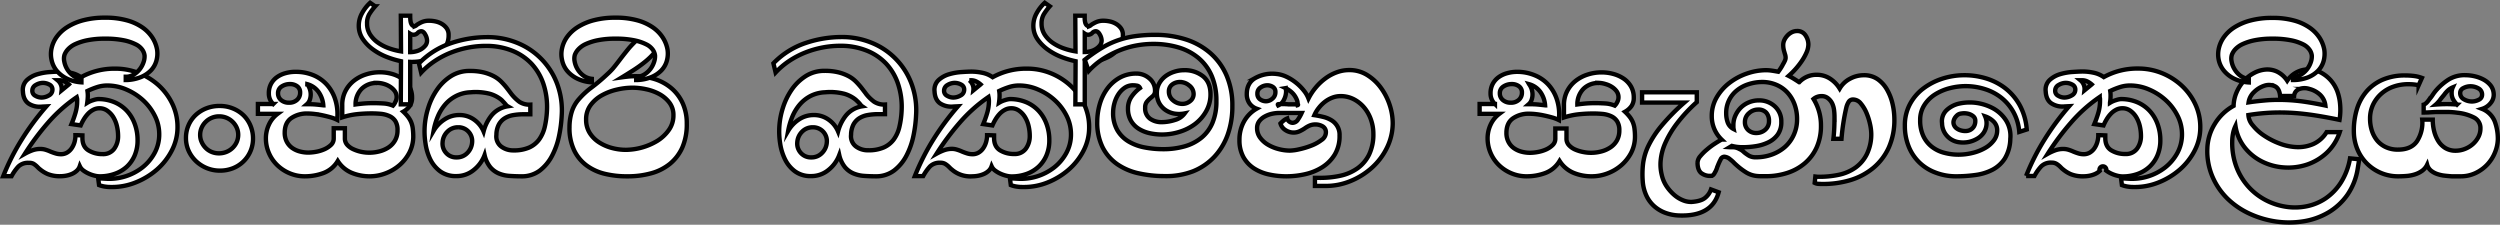
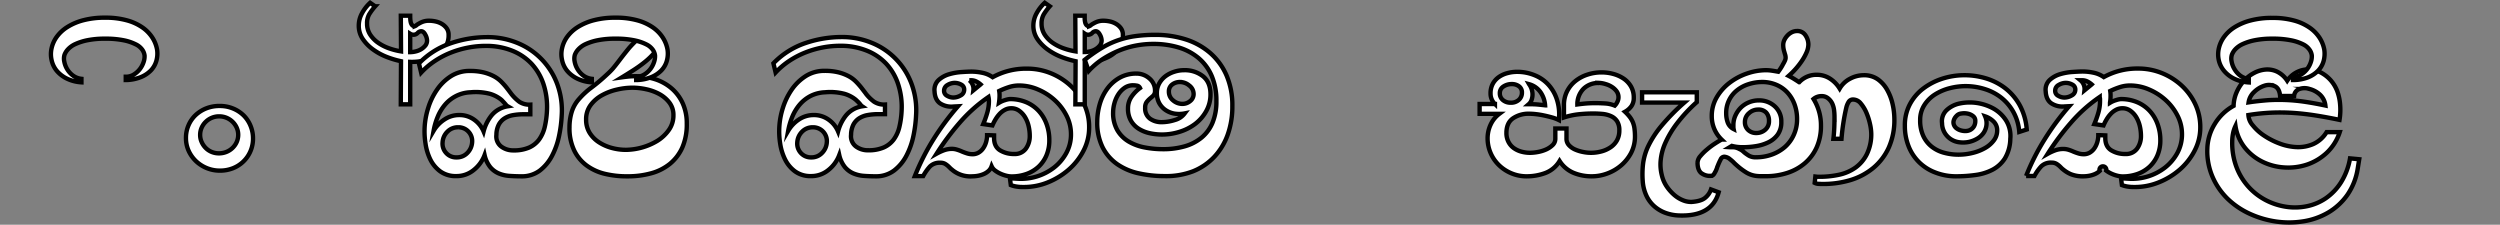
<svg xmlns="http://www.w3.org/2000/svg" id="Layer_1" data-name="Layer 1" viewBox="0 0 1142.56 102.72">
  <rect x="0" y="0" width="1142.56" height="102.72" fill="#808080" stroke="none" />
  <title>Wording-white-Black-Border</title>
-   <path d="M49.8,90.05c-.93,0-1.9,0-2.9-.15a12.36,12.36,0,0,1-3.1-.75l-.4-3.1,3.5.2a24.66,24.66,0,0,0,16.65-5.1,21.37,21.37,0,0,0,5.6-6.6,17.75,17.75,0,0,0,2.15-8.7,18.46,18.46,0,0,0-2.06-8.45,24.39,24.39,0,0,0-5.41-7.1,26.84,26.84,0,0,0-7.63-4.85,21.87,21.87,0,0,0-8.57-1.8,15.08,15.08,0,0,0-4.62.7,36.49,36.49,0,0,0-4.51,1.8,14.58,14.58,0,0,1,.15,2.65,26.25,26.25,0,0,1-.25,2.75,11.2,11.2,0,0,1,2.71-1.2,9.3,9.3,0,0,1,2.21-.5,19,19,0,0,1,7.43,1.4,16.55,16.55,0,0,1,5.68,3.9,17.73,17.73,0,0,1,3.66,6,21.19,21.19,0,0,1,1.31,7.55,17.25,17.25,0,0,1-1.3,6.85,15.13,15.13,0,0,1-3.61,5.2A15.89,15.89,0,0,1,51,84a20.09,20.09,0,0,1-7,1.15,10.09,10.09,0,0,1-2.2-.3,14.55,14.55,0,0,1-2.65-.9,13.24,13.24,0,0,1-2.51-1.45,5.2,5.2,0,0,1-1.65-2,5.05,5.05,0,0,1-1.36,2.1,7.82,7.82,0,0,1-2.22,1.45,11.85,11.85,0,0,1-2.62.8,14,14,0,0,1-2.57.25,14.71,14.71,0,0,1-5.92-1,14.46,14.46,0,0,1-3.48-2.15,6.22,6.22,0,0,1-.7-.6l-.6-.6a9.33,9.33,0,0,0-1.7-1.35A4.11,4.11,0,0,0,11.7,79a6.31,6.31,0,0,0-4.8,1.7,21.77,21.77,0,0,0-3.1,4.4H0a104.22,104.22,0,0,1,8.5-16.8,118,118,0,0,1,11.2-15.1l-2,.1A9.32,9.32,0,0,1,11.75,52C10.05,50.88,9.13,49,9,46.35a6.14,6.14,0,0,1,1.8-5.15,12.18,12.18,0,0,1,4.85-2.7,26.07,26.07,0,0,1,5.75-1c1.93-.13,3.43-.2,4.5-.2a24.25,24.25,0,0,1,5,.55,12.46,12.46,0,0,1,4.65,2,31.52,31.52,0,0,1,15.6-3.9,28.74,28.74,0,0,1,10.75,2A29.73,29.73,0,0,1,71,43.55a27.5,27.5,0,0,1,6.3,8.5,24.37,24.37,0,0,1,2.35,10.7A22.89,22.89,0,0,1,77,73.45a29.14,29.14,0,0,1-6.8,8.65,33.63,33.63,0,0,1-9.55,5.8A28.94,28.94,0,0,1,49.8,90.05Zm-5.8-36a6.07,6.07,0,0,0-2.85.7,9,9,0,0,0-2.4,1.81,15.17,15.17,0,0,0-1.9,2.51,22.19,22.19,0,0,0-1.45,2.82l-4.2-.61a47.2,47.2,0,0,0,1.85-5.22,18.81,18.81,0,0,0,.75-5.21c0-.33,0-.65,0-1A8.85,8.85,0,0,0,33.6,49,68.19,68.19,0,0,0,20.5,60.63,116.11,116.11,0,0,0,9.9,74.85a23.18,23.18,0,0,1,3.35-1.55A10.79,10.79,0,0,1,17,72.65a8.16,8.16,0,0,1,2.35.35,17.93,17.93,0,0,1,2.25.85A24.84,24.84,0,0,0,24,74.7a8.16,8.16,0,0,0,2.35.35,5.41,5.41,0,0,0,2.85-.75,6.78,6.78,0,0,0,2.1-2,9.71,9.71,0,0,0,1.3-2.8A11.21,11.21,0,0,0,33,66.35h.9l2.3.1v1.2q0,3.9,2.7,5.6A12,12,0,0,0,45.4,75a6.2,6.2,0,0,0,5.3-2.41,9.65,9.65,0,0,0,1.8-5.93,19.7,19.7,0,0,0-.5-4.32,14.06,14.06,0,0,0-1.55-4,9.87,9.87,0,0,0-2.65-3A6.1,6.1,0,0,0,44,54.05ZM18.2,42.45a6.43,6.43,0,0,0-3.3.95,2.94,2.94,0,0,0-1.6,2.65,2.52,2.52,0,0,0,1.4,2.3,5.63,5.63,0,0,0,2.8.8,6.69,6.69,0,0,0,3.35-.95,2.93,2.93,0,0,0,1.65-2.65,2.47,2.47,0,0,0-1.45-2.35A6.19,6.19,0,0,0,18.2,42.45Zm7.42-1.2h-.78a5.17,5.17,0,0,1,1.86,4.6l3.3-2.7a9.49,9.49,0,0,0-2-1.35A5.2,5.2,0,0,0,25.62,41.25Z" transform="translate(1.47 -4.57)" style="fill:#fff;stroke:#000;stroke-miterlimit:10;stroke-width:2px" />
  <path d="M56,41.15v-1.5a6.89,6.89,0,0,0,3.65-1,10.17,10.17,0,0,0,2.8-2.5,10.64,10.64,0,0,0,1.7-3.2,7.76,7.76,0,0,0,.45-3,5.82,5.82,0,0,0-1-2.6,7.73,7.73,0,0,0-3-2.5A21.68,21.68,0,0,0,55.15,23a41.09,41.09,0,0,0-8.55-.75,39.7,39.7,0,0,0-8.05.7A25.11,25.11,0,0,0,33,24.7a10.54,10.54,0,0,0-3.4,2.4A7.64,7.64,0,0,0,28,29.65a6.07,6.07,0,0,0-.1,3A10.26,10.26,0,0,0,31.75,39a8,8,0,0,0,4,1.6v1.6a17.72,17.72,0,0,1-6.75-1.75,14.14,14.14,0,0,1-4.6-3.6A11.48,11.48,0,0,1,22.1,32a12.08,12.08,0,0,1,0-5.35,14.06,14.06,0,0,1,2.4-5.3,17.45,17.45,0,0,1,4.85-4.45,26.11,26.11,0,0,1,7.35-3.1,38.35,38.35,0,0,1,9.9-1.15,36.39,36.39,0,0,1,9.85,1.2A23.17,23.17,0,0,1,63.6,17.1a16.83,16.83,0,0,1,4.55,4.65,14.82,14.82,0,0,1,2.15,5.4,12.26,12.26,0,0,1-.3,5.2,10.41,10.41,0,0,1-2.5,4.4,13.42,13.42,0,0,1-4.7,3.1A19.05,19.05,0,0,1,56,41.15Z" transform="translate(1.47 -4.57)" style="fill:#fff;stroke:#000;stroke-miterlimit:10;stroke-width:2px" />
  <path d="M99.05,82.55a15.66,15.66,0,0,1-6-1.15,15.94,15.94,0,0,1-4.92-3.15,15.4,15.4,0,0,1-3.36-4.7,13.93,13.93,0,0,1-1.25-5.9,14.37,14.37,0,0,1,1.2-5.9A14.09,14.09,0,0,1,88,57.1a15.5,15.5,0,0,1,4.92-3.05A16.42,16.42,0,0,1,99,53a15.66,15.66,0,0,1,6,1.15,15.21,15.21,0,0,1,4.86,3.15A14.24,14.24,0,0,1,113,62a14.93,14.93,0,0,1,1.16,5.85A14.45,14.45,0,0,1,105,81.45,16,16,0,0,1,99.05,82.55Zm-.35-24.8a8.62,8.62,0,0,0-3.35.65,8.74,8.74,0,0,0-2.75,1.8,8.58,8.58,0,0,0-1.9,2.7,8,8,0,0,0-.7,3.35,7.76,7.76,0,0,0,.7,3.25,8.94,8.94,0,0,0,1.85,2.7,8.09,8.09,0,0,0,2.7,1.8,8.62,8.62,0,0,0,3.35.65A9,9,0,0,0,102,74a8.64,8.64,0,0,0,4.7-4.5,8.14,8.14,0,0,0,.7-3.35,7.91,7.91,0,0,0-.7-3.25,8.74,8.74,0,0,0-1.9-2.7,8.85,8.85,0,0,0-2.75-1.8A8.66,8.66,0,0,0,98.7,57.75Z" transform="translate(1.47 -4.57)" style="fill:#fff;stroke:#000;stroke-miterlimit:10;stroke-width:2px" />
-   <path d="M167.6,85.15a21.46,21.46,0,0,1-8.35-1.6,13.92,13.92,0,0,1-6.35-5.4,12.92,12.92,0,0,1-6.55,5.5,24.42,24.42,0,0,1-8.55,1.5A17.66,17.66,0,0,1,131,83.8a18.14,18.14,0,0,1-5.7-3.7,17,17,0,0,1-3.85-5.55,16.66,16.66,0,0,1-1.4-6.8,14.64,14.64,0,0,1,1.35-6.15,12.86,12.86,0,0,1,4-5h-9v-4.5h7a6.51,6.51,0,0,1-2-4.8,9,9,0,0,1,1-4.4,9,9,0,0,1,2.75-3.1,12.25,12.25,0,0,1,3.9-1.8,17,17,0,0,1,4.5-.6,20.88,20.88,0,0,1,8.1,1.5,17.24,17.24,0,0,1,6.1,4.2,18.41,18.41,0,0,1,3.8,6.35,22.26,22.26,0,0,1,1.2,8l-.1,1.9a18.13,18.13,0,0,0-3.15-1.2c-1.17-.33-2.39-.63-3.65-.9s-2.49-.47-3.65-.6a28.92,28.92,0,0,0-3.15-.2,12.57,12.57,0,0,0-7.4,2.1q-3,2.1-3,6.7a8.75,8.75,0,0,0,.9,4,8,8,0,0,0,2.4,2.85,10.81,10.81,0,0,0,3.45,1.65,15.08,15.08,0,0,0,4.15.55,20.69,20.69,0,0,0,3.4-.35,16.24,16.24,0,0,0,3.8-1.15,10.55,10.55,0,0,0,3.05-2,4,4,0,0,0,1.25-3v-4.6h5.1v4.6a4.32,4.32,0,0,0,1.15,3.05,8.29,8.29,0,0,0,2.9,2A16.74,16.74,0,0,0,163.8,74a18,18,0,0,0,8.15-.25,13.53,13.53,0,0,0,4.2-1.85,9.43,9.43,0,0,0,2.95-3.2,9.15,9.15,0,0,0,1.1-4.55,7.48,7.48,0,0,0-1-4.25,6.41,6.41,0,0,0-2.75-2.3,12.19,12.19,0,0,0-3.8-1c-1.4-.13-2.84-.2-4.3-.2a64.84,64.84,0,0,0-6.65.35,32.87,32.87,0,0,0-6.75,1.45v-5.6a13.69,13.69,0,0,1,1.45-6.4,14.22,14.22,0,0,1,3.85-4.7,17.32,17.32,0,0,1,5.5-2.9,20.59,20.59,0,0,1,6.4-1,20.2,20.2,0,0,1,5.3.7,16,16,0,0,1,4.7,2.1,11,11,0,0,1,3.4,3.6,10.11,10.11,0,0,1,1.3,5.2,6.48,6.48,0,0,1-1.05,3.8,9.09,9.09,0,0,1-2.95,2.6,20.17,20.17,0,0,1,2,2.15,11.31,11.31,0,0,1,1.45,2.35,11.12,11.12,0,0,1,.85,3,29.69,29.69,0,0,1,.25,4.1,16.2,16.2,0,0,1-1.8,7.15,19.44,19.44,0,0,1-4.45,5.65,20.82,20.82,0,0,1-6.3,3.75A20.28,20.28,0,0,1,167.6,85.15ZM131,43a6.63,6.63,0,0,0-3.75,1.1,3.52,3.52,0,0,0-1.65,3.1,3.87,3.87,0,0,0,1.4,3.1,5.32,5.32,0,0,0,3.6,1.2,5.22,5.22,0,0,0,3.7-1.3,4.33,4.33,0,0,0,1.4-3.3A3.42,3.42,0,0,0,134.35,44,5.3,5.3,0,0,0,131,43Zm8,.1a7.8,7.8,0,0,1,1.53,4.7,7.47,7.47,0,0,1-.41,2.4,4.53,4.53,0,0,1-1.33,2h1q1.69,0,3.3.15c1.06.1,2.13.22,3.2.35a12.08,12.08,0,0,0-2.1-6A9.38,9.38,0,0,0,139,43.05Zm31.93-.6a9.55,9.55,0,0,0-7.15,2.7,10,10,0,0,0-2.75,7.1c1.46-.2,2.83-.35,4.1-.45s2.66-.15,4.2-.15c1.26,0,2.73.05,4.4.15a13.5,13.5,0,0,1,4.4,1A6.58,6.58,0,0,0,179.3,51a4.62,4.62,0,0,0,.5-2,4.76,4.76,0,0,0-.85-2.8,8.09,8.09,0,0,0-2.15-2,10.45,10.45,0,0,0-2.9-1.3A11.15,11.15,0,0,0,170.9,42.45Z" transform="translate(1.47 -4.57)" style="fill:#fff;stroke:#000;stroke-miterlimit:10;stroke-width:2px" />
  <path d="M186,32.85v19.4h-4.3l.1-19.7a41.09,41.09,0,0,1-6.35-1.89,27.43,27.43,0,0,1-6.25-3.35,19.24,19.24,0,0,1-4.8-4.81,10.71,10.71,0,0,1-1.9-6.25A11.57,11.57,0,0,1,164,10.6a18.12,18.12,0,0,1,3.69-4.75l2.3,1.6a27,27,0,0,0-2.75,3.7,8.11,8.11,0,0,0-.95,4.2,9,9,0,0,0,1.46,5.1,13.54,13.54,0,0,0,3.72,3.75,21.12,21.12,0,0,0,5,2.5,30.3,30.3,0,0,0,5.34,1.35l-.1-16.3H186c0,.53,0,1.07.05,1.6a8.06,8.06,0,0,0,.25,1.6c.33,1.07.93,1.6,1.8,1.6a2.79,2.79,0,0,0,.7-.4,3.12,3.12,0,0,1,.5-.4,6.23,6.23,0,0,1,.7-.4,10.21,10.21,0,0,1,1.9-.9,8.18,8.18,0,0,1,2.8-.4,13.68,13.68,0,0,1,3,.35,9.38,9.38,0,0,1,2.85,1.15,7.35,7.35,0,0,1,2.15,2,5.11,5.11,0,0,1,.85,3,9.79,9.79,0,0,1-1.7,5.86,13.57,13.57,0,0,1-4.3,3.84,19.16,19.16,0,0,1-5.65,2.09A24.92,24.92,0,0,1,186,32.85Zm5-14a2.3,2.3,0,0,0-1.6.8,2.62,2.62,0,0,1-1.9.8A2.87,2.87,0,0,1,186,20v8.4a11,11,0,0,0,2.6-.35A8.36,8.36,0,0,0,191.1,27,7.57,7.57,0,0,0,193,25.3,3.67,3.67,0,0,0,193.7,23a5.78,5.78,0,0,0-.8-2.6C192.36,19.35,191.73,18.85,191,18.85Z" transform="translate(1.47 -4.57)" style="fill:#fff;stroke:#000;stroke-miterlimit:10;stroke-width:2px" />
  <path d="M236.7,85.15c-1.87,0-3.69-.07-5.45-.2a14.93,14.93,0,0,1-4.85-1.15,10.36,10.36,0,0,1-3.85-2.9A13.63,13.63,0,0,1,220,75.45a15.78,15.78,0,0,1-4.95,6.8,12.24,12.24,0,0,1-8,2.8,11.93,11.93,0,0,1-7.3-2.15,15,15,0,0,1-4.55-5.45A24.27,24.27,0,0,1,193,70.2a35.53,35.53,0,0,1-.4-7.45A35,35,0,0,1,194.2,54a30.36,30.36,0,0,1,4-8.35,22.27,22.27,0,0,1,6.4-6.25A15.71,15.71,0,0,1,213.3,37a26,26,0,0,1,6.2.65,20.67,20.67,0,0,1,4.6,1.7,14.18,14.18,0,0,1,3.4,2.45,35.26,35.26,0,0,1,2.6,2.9c.4.53.78,1,1.15,1.5s.71.93,1.05,1.4a19.54,19.54,0,0,0,3.6,3.5,8.37,8.37,0,0,0,5,1.3v4.4h-3.1a26.47,26.47,0,0,0-4.8.4,10.68,10.68,0,0,0-3.85,1.45,7.74,7.74,0,0,0-2.65,2.85,10.28,10.28,0,0,0-1.1,4.7,5.79,5.79,0,0,0,2.15,5.3,9,9,0,0,0,5.65,1.8,17.21,17.21,0,0,0,7.15-1.3,11.51,11.51,0,0,0,4.6-3.7,16.17,16.17,0,0,0,2.55-5.75,41.17,41.17,0,0,0,1-7.35,33.28,33.28,0,0,0-1.56-12.1,25.35,25.35,0,0,0-5.49-9.4,24.91,24.91,0,0,0-8.95-6,31.8,31.8,0,0,0-12-2.15,42.74,42.74,0,0,0-7.9.75,43.6,43.6,0,0,0-7.85,2.25,39.39,39.39,0,0,0-7.35,3.8,34.65,34.65,0,0,0-6.4,5.4l-1-4.2a36.82,36.82,0,0,1,14.5-9.2,51.22,51.22,0,0,1,16.7-2.8,35.53,35.53,0,0,1,14.05,2.75,32.28,32.28,0,0,1,18,18.85,34.92,34.92,0,0,1,2,14.1,58.87,58.87,0,0,1-1.24,9.55,34,34,0,0,1-3.2,9,20.49,20.49,0,0,1-5.61,6.75A13.62,13.62,0,0,1,236.7,85.15Zm-7.1-32.9a4.7,4.7,0,0,1-.45-.5c-.17-.2-.35-.4-.55-.6L228,50.5a9.19,9.19,0,0,0-.75-.65,14.88,14.88,0,0,0-4.8-2.4,26,26,0,0,0-8.9-.7,15.76,15.76,0,0,0-6.7,1.75,16.4,16.4,0,0,0-5,4,20.63,20.63,0,0,0-3.3,5.5,31.11,31.11,0,0,0-1.85,6.35,15.6,15.6,0,0,1,5-5.2,12.06,12.06,0,0,1,6.75-2,11.36,11.36,0,0,1,6.75,2.1,12.61,12.61,0,0,1,4.35,5.4,19.48,19.48,0,0,1,3.45-7.1,11.91,11.91,0,0,1,7.55-4.4A2.76,2.76,0,0,1,229.6,52.25Zm-21.7,10.5a6.66,6.66,0,0,0-4.9,2,7.38,7.38,0,0,0-2.2,4.9,6.24,6.24,0,0,0,1.65,4.85,6.08,6.08,0,0,0,4.75,2,6.58,6.58,0,0,0,4.9-2,7.57,7.57,0,0,0,2.2-4.85,6.29,6.29,0,0,0-1.65-4.9A6.21,6.21,0,0,0,207.9,62.75Z" transform="translate(1.47 -4.57)" style="fill:#fff;stroke:#000;stroke-miterlimit:10;stroke-width:2px" />
  <path d="M285.3,85.15A42.77,42.77,0,0,1,274.9,84a23.2,23.2,0,0,1-8.4-3.9,18.63,18.63,0,0,1-5.65-7,23.61,23.61,0,0,1-2.05-10.35,24.23,24.23,0,0,1,.95-6.8A15.85,15.85,0,0,1,263,50a36.38,36.38,0,0,1,5.75-5.35c2.1-1.57,4.11-3.22,6.05-5l1.95-1.8c.63-.6,1.21-1.2,1.75-1.8q1.2-1.39,3.25-4.1t4.35-5.5a54.31,54.31,0,0,1,4.8-4.8,7,7,0,0,1,4.4-2.1q4.5,0,4.5,4.5a7,7,0,0,1-1.9,4.3,33.41,33.41,0,0,1-4.6,4.5,58.87,58.87,0,0,1-5.6,4q-2.91,1.85-4.9,3.05c.93-.13,1.9-.25,2.9-.35s2-.15,3-.15a30,30,0,0,1,9.3,1.4A21.76,21.76,0,0,1,305.5,45a19.62,19.62,0,0,1,5.05,6.8,22.08,22.08,0,0,1,1.85,9.25,26.36,26.36,0,0,1-2,10.85,20.39,20.39,0,0,1-5.65,7.5,23.21,23.21,0,0,1-8.55,4.35A39.92,39.92,0,0,1,285.3,85.15Zm2.3-40.5a31.77,31.77,0,0,0-7.05.85,25.92,25.92,0,0,0-6.9,2.6,16.21,16.21,0,0,0-5.2,4.5,10.78,10.78,0,0,0-2.05,6.65,11.14,11.14,0,0,0,1.65,6.1,13.89,13.89,0,0,0,4.3,4.3,20.53,20.53,0,0,0,5.85,2.55,24.64,24.64,0,0,0,6.4.85A28.47,28.47,0,0,0,298.85,69a18.14,18.14,0,0,0,5.35-5,11.36,11.36,0,0,0,2.1-6.75,9.23,9.23,0,0,0-1.85-5.8,14.6,14.6,0,0,0-4.6-3.9,22.35,22.35,0,0,0-6.05-2.2A29.75,29.75,0,0,0,287.6,44.65Z" transform="translate(1.47 -4.57)" style="fill:#fff;stroke:#000;stroke-miterlimit:10;stroke-width:2px" />
  <path d="M289.29,41.15v-1.5a6.86,6.86,0,0,0,3.65-1,10.21,10.21,0,0,0,2.81-2.5,10.61,10.61,0,0,0,1.69-3.2,8,8,0,0,0,.46-3,5.82,5.82,0,0,0-1-2.6,7.84,7.84,0,0,0-3-2.5,21.4,21.4,0,0,0-5.5-1.85,41,41,0,0,0-8.54-.75,39.8,39.8,0,0,0-8.06.7,25.11,25.11,0,0,0-5.55,1.75,10.49,10.49,0,0,0-3.39,2.4,7.53,7.53,0,0,0-1.61,2.55,6.32,6.32,0,0,0-.1,3A10.26,10.26,0,0,0,265,39a8,8,0,0,0,4,1.6v1.6a17.82,17.82,0,0,1-6.75-1.75,14,14,0,0,1-4.59-3.6A11.36,11.36,0,0,1,255.4,32a12.08,12.08,0,0,1,0-5.35,13.88,13.88,0,0,1,2.39-5.3,17.49,17.49,0,0,1,4.86-4.45A26.11,26.11,0,0,1,270,13.8a38.25,38.25,0,0,1,9.9-1.15,36.44,36.44,0,0,1,9.85,1.2,23.27,23.27,0,0,1,7.15,3.25,16.79,16.79,0,0,1,4.54,4.65,14.82,14.82,0,0,1,2.15,5.4,12.26,12.26,0,0,1-.3,5.2,10.21,10.21,0,0,1-2.5,4.4,13.33,13.33,0,0,1-4.7,3.1A19,19,0,0,1,289.29,41.15Z" transform="translate(1.47 -4.57)" style="fill:#fff;stroke:#000;stroke-miterlimit:10;stroke-width:2px" />
  <path d="M398.79,85.15c-1.86,0-3.68-.07-5.45-.2a15.06,15.06,0,0,1-4.85-1.15,10.44,10.44,0,0,1-3.85-2.9,13.63,13.63,0,0,1-2.55-5.45,15.78,15.78,0,0,1-4.95,6.8,12.24,12.24,0,0,1-7.95,2.8,12,12,0,0,1-7.3-2.15,15.07,15.07,0,0,1-4.55-5.45,24.27,24.27,0,0,1-2.25-7.25,35,35,0,0,1,1.2-16.2,31,31,0,0,1,4-8.35,22.53,22.53,0,0,1,6.4-6.25,15.76,15.76,0,0,1,8.7-2.45,26,26,0,0,1,6.2.65,20.31,20.31,0,0,1,4.6,1.7,13.8,13.8,0,0,1,3.4,2.45,33.52,33.52,0,0,1,2.6,2.9l1.15,1.5c.37.47.72.93,1.05,1.4a19.54,19.54,0,0,0,3.6,3.5,8.39,8.39,0,0,0,5,1.3v4.4h-3.1a26.62,26.62,0,0,0-4.8.4,10.75,10.75,0,0,0-3.85,1.45,7.82,7.82,0,0,0-2.65,2.85,10.54,10.54,0,0,0-1.1,4.7,5.84,5.84,0,0,0,2.15,5.3,9,9,0,0,0,5.65,1.8,17.18,17.18,0,0,0,7.15-1.3,11.44,11.44,0,0,0,4.6-3.7,15.83,15.83,0,0,0,2.55-5.75,39.42,39.42,0,0,0,1-7.35A33.07,33.07,0,0,0,409,43.05a25.23,25.23,0,0,0-5.5-9.4,24.74,24.74,0,0,0-9-6,31.73,31.73,0,0,0-12-2.15,42.83,42.83,0,0,0-7.9.75,44.07,44.07,0,0,0-7.85,2.25,40,40,0,0,0-7.35,3.8,35.31,35.31,0,0,0-6.4,5.4l-1-4.2a36.89,36.89,0,0,1,14.5-9.2,51.31,51.31,0,0,1,16.7-2.8,35.5,35.5,0,0,1,14,2.75,32.26,32.26,0,0,1,18,18.85,34.75,34.75,0,0,1,2,14.1,58.82,58.82,0,0,1-1.23,9.55,34.39,34.39,0,0,1-3.2,9,20.52,20.52,0,0,1-5.62,6.75A13.6,13.6,0,0,1,398.79,85.15Zm-7.1-32.9c-.13-.13-.28-.3-.45-.5a7.49,7.49,0,0,0-.55-.6L390,50.5a6.73,6.73,0,0,0-.75-.65,14.68,14.68,0,0,0-4.8-2.4,26,26,0,0,0-8.9-.7,15.84,15.84,0,0,0-6.7,1.75,16.64,16.64,0,0,0-4.95,4,21.16,21.16,0,0,0-3.3,5.5,31.76,31.76,0,0,0-1.85,6.35,15.8,15.8,0,0,1,4.95-5.2,12.11,12.11,0,0,1,6.75-2,11.32,11.32,0,0,1,6.75,2.1,12.46,12.46,0,0,1,4.35,5.4,19.48,19.48,0,0,1,3.45-7.1,11.94,11.94,0,0,1,7.55-4.4A3,3,0,0,1,391.69,52.25ZM370,62.75a6.69,6.69,0,0,0-4.9,2,7.47,7.47,0,0,0-2.2,4.9,6.31,6.31,0,0,0,1.65,4.85,6.11,6.11,0,0,0,4.75,2,6.55,6.55,0,0,0,4.9-2,7.47,7.47,0,0,0,2.2-4.85,6.28,6.28,0,0,0-6.4-6.9Z" transform="translate(1.47 -4.57)" style="fill:#fff;stroke:#000;stroke-miterlimit:10;stroke-width:2px" />
  <path d="M466.49,90.05c-.93,0-1.9,0-2.9-.15a12.36,12.36,0,0,1-3.1-.75l-.4-3.1,3.5.2a24.66,24.66,0,0,0,16.65-5.1,21.37,21.37,0,0,0,5.6-6.6,17.64,17.64,0,0,0,2.15-8.7,18.45,18.45,0,0,0-2.05-8.45,24.6,24.6,0,0,0-5.42-7.1,26.79,26.79,0,0,0-7.62-4.85,21.91,21.91,0,0,0-8.58-1.8,15,15,0,0,0-4.61.7,36,36,0,0,0-4.52,1.8,13,13,0,0,1,.15,2.65,23.81,23.81,0,0,1-.25,2.75,11.2,11.2,0,0,1,2.71-1.2,9.41,9.41,0,0,1,2.21-.5,19,19,0,0,1,7.44,1.4,16.41,16.41,0,0,1,5.67,3.9,17.75,17.75,0,0,1,3.67,6,21.19,21.19,0,0,1,1.3,7.55,17.25,17.25,0,0,1-1.3,6.85,15.24,15.24,0,0,1-3.6,5.2,16,16,0,0,1-5.46,3.3,20.07,20.07,0,0,1-7,1.15,10.1,10.1,0,0,1-2.21-.3,14.81,14.81,0,0,1-2.65-.9,12.85,12.85,0,0,1-2.5-1.45,5,5,0,0,1-1.65-2,5.15,5.15,0,0,1-1.36,2.1,7.82,7.82,0,0,1-2.22,1.45,11.94,11.94,0,0,1-2.63.8,13.87,13.87,0,0,1-2.57.25,12.88,12.88,0,0,1-9.4-3.1,7.25,7.25,0,0,1-.7-.6l-.6-.6a9.33,9.33,0,0,0-1.7-1.35,4.11,4.11,0,0,0-2.2-.55,6.31,6.31,0,0,0-4.8,1.7,22.17,22.17,0,0,0-3.1,4.4h-3.8a105,105,0,0,1,8.5-16.8,119,119,0,0,1,11.2-15.1l-2,.1a9.33,9.33,0,0,1-5.95-1.3c-1.7-1.07-2.61-2.93-2.75-5.6a6.14,6.14,0,0,1,1.8-5.15,12.25,12.25,0,0,1,4.85-2.7,26.07,26.07,0,0,1,5.75-1c1.94-.13,3.44-.2,4.5-.2a24.1,24.1,0,0,1,5,.55,12.46,12.46,0,0,1,4.65,2,31.52,31.52,0,0,1,15.6-3.9,28.7,28.7,0,0,1,10.75,2,29.61,29.61,0,0,1,9.1,5.65,27.19,27.19,0,0,1,6.3,8.5,24.37,24.37,0,0,1,2.35,10.7,22.77,22.77,0,0,1-2.6,10.7,29.14,29.14,0,0,1-6.8,8.65,33.63,33.63,0,0,1-9.55,5.8A28.9,28.9,0,0,1,466.49,90.05Zm-5.8-36a6.07,6.07,0,0,0-2.85.7,9,9,0,0,0-2.4,1.81,15.17,15.17,0,0,0-1.9,2.51,23.57,23.57,0,0,0-1.45,2.82l-4.2-.61a45.23,45.23,0,0,0,1.85-5.22,18.81,18.81,0,0,0,.75-5.21,7.27,7.27,0,0,0-.05-1,8.85,8.85,0,0,0-.15-.95,68.49,68.49,0,0,0-13.1,11.68,117.15,117.15,0,0,0-10.6,14.22,23.68,23.68,0,0,1,3.35-1.55,10.79,10.79,0,0,1,3.75-.65A8.11,8.11,0,0,1,436,73a17.93,17.93,0,0,1,2.25.85c.8.33,1.59.62,2.35.85a8.16,8.16,0,0,0,2.35.35,5.41,5.41,0,0,0,2.85-.75,6.57,6.57,0,0,0,2.1-2,9.71,9.71,0,0,0,1.3-2.8,11.21,11.21,0,0,0,.45-3.15h.9l2.3.1v1.2q0,3.9,2.7,5.6a12,12,0,0,0,6.5,1.7,6.18,6.18,0,0,0,5.3-2.41,9.65,9.65,0,0,0,1.8-5.93,19.11,19.11,0,0,0-.5-4.32,14.06,14.06,0,0,0-1.55-4,9.87,9.87,0,0,0-2.65-3A6.08,6.08,0,0,0,460.69,54.05Zm-25.8-11.6a6.43,6.43,0,0,0-3.3.95,3,3,0,0,0-1.6,2.65,2.52,2.52,0,0,0,1.4,2.3,5.66,5.66,0,0,0,2.8.8,6.66,6.66,0,0,0,3.35-.95,2.93,2.93,0,0,0,1.65-2.65,2.47,2.47,0,0,0-1.45-2.35A6.13,6.13,0,0,0,434.89,42.45Zm7.42-1.2h-.78a5.12,5.12,0,0,1,1.86,4.6l3.3-2.7a9.24,9.24,0,0,0-2-1.35A5.18,5.18,0,0,0,442.31,41.25Z" transform="translate(1.47 -4.57)" style="fill:#fff;stroke:#000;stroke-miterlimit:10;stroke-width:2px" />
  <path d="M494.29,32.85v19.4H490l.1-19.7a41.42,41.42,0,0,1-6.35-1.89,27.86,27.86,0,0,1-6.25-3.35,19.58,19.58,0,0,1-4.8-4.81,10.78,10.78,0,0,1-1.9-6.25,11.68,11.68,0,0,1,1.51-5.65A18.55,18.55,0,0,1,476,5.85l2.3,1.6a27.83,27.83,0,0,0-2.75,3.7,8.21,8.21,0,0,0-1,4.2,9.05,9.05,0,0,0,1.46,5.1,13.68,13.68,0,0,0,3.72,3.75,21.39,21.39,0,0,0,5,2.5,30.42,30.42,0,0,0,5.33,1.35l-.1-16.3h4.3c0,.53,0,1.07,0,1.6a9.85,9.85,0,0,0,.25,1.6c.34,1.07.94,1.6,1.8,1.6a2.61,2.61,0,0,0,.7-.4,3.64,3.64,0,0,1,.5-.4,7.27,7.27,0,0,1,.7-.4,10.53,10.53,0,0,1,1.9-.9,8.22,8.22,0,0,1,2.8-.4,13.61,13.61,0,0,1,2.95.35,9.38,9.38,0,0,1,2.85,1.15,7.22,7.22,0,0,1,2.15,2,5,5,0,0,1,.85,3,9.79,9.79,0,0,1-1.7,5.86,13.47,13.47,0,0,1-4.3,3.84,19.06,19.06,0,0,1-5.65,2.09A24.83,24.83,0,0,1,494.29,32.85Zm5-14a2.32,2.32,0,0,0-1.6.8,2.59,2.59,0,0,1-1.9.8,2.93,2.93,0,0,1-1.5-.5v8.4a10.91,10.91,0,0,0,2.6-.35,8.15,8.15,0,0,0,2.5-1.05,7.57,7.57,0,0,0,1.85-1.65A3.67,3.67,0,0,0,502,23a5.78,5.78,0,0,0-.8-2.6C500.66,19.35,500,18.85,499.29,18.85Z" transform="translate(1.47 -4.57)" style="fill:#fff;stroke:#000;stroke-miterlimit:10;stroke-width:2px" />
  <path d="M530.79,85.05A54.24,54.24,0,0,1,519,83.8a27.68,27.68,0,0,1-9.8-4.15,21,21,0,0,1-6.7-7.65A25.23,25.23,0,0,1,500,60.15a28.75,28.75,0,0,1,1.1-7.8,22.48,22.48,0,0,1,3.35-7.05,17.86,17.86,0,0,1,5.6-5.1,15.32,15.32,0,0,1,7.85-2,8.86,8.86,0,0,1,5.9,2.2,7.14,7.14,0,0,1,2.6,5.7,3.06,3.06,0,0,1-.4,1.65,4.82,4.82,0,0,1-1.2,1.25,4.17,4.17,0,0,1-.4.35,4.17,4.17,0,0,0-.4.35,10.65,10.65,0,0,0-1.45,1.55,4.2,4.2,0,0,0-.65,2.55,5.76,5.76,0,0,0,2.2,5,8.93,8.93,0,0,0,5.4,1.6,20.06,20.06,0,0,0,6-1,8.16,8.16,0,0,0,4.45-3,12.85,12.85,0,0,1-4.9.05,10.35,10.35,0,0,1-4-1.7,9.21,9.21,0,0,1-2.8-3.2,9.46,9.46,0,0,1-1-4.55,8.73,8.73,0,0,1,1.1-4.35,10.54,10.54,0,0,1,2.9-3.3,13.41,13.41,0,0,1,4-2,14.34,14.34,0,0,1,4.4-.7,13.45,13.45,0,0,1,8.65,2.75q3.45,2.74,3.45,8.25a15.41,15.41,0,0,1-2,7.8,19,19,0,0,1-5,5.75,22.85,22.85,0,0,1-7.1,3.6,26.8,26.8,0,0,1-8,1.25,26.43,26.43,0,0,1-5.65-.6,15.84,15.84,0,0,1-5-2,10.63,10.63,0,0,1-3.6-3.7,10.88,10.88,0,0,1-1.35-5.6,9.27,9.27,0,0,1,1.6-5.35,16.67,16.67,0,0,1,3.9-4A1.88,1.88,0,0,0,518,43.7a9,9,0,0,0-1.55-.15,6.76,6.76,0,0,0-4,1.2,10.74,10.74,0,0,0-2.85,3,14.29,14.29,0,0,0-1.75,4,16,16,0,0,0-.6,4.2,15.61,15.61,0,0,0,1.95,8.15,14.68,14.68,0,0,0,5.15,5.15,22.53,22.53,0,0,0,7.3,2.7,44,44,0,0,0,8.4.8,35.46,35.46,0,0,0,9.9-1.3,21.22,21.22,0,0,0,7.75-4,17.63,17.63,0,0,0,5-6.85,25.2,25.2,0,0,0,1.75-9.85,28.5,28.5,0,0,0-2.15-11.5,22,22,0,0,0-6-8.15,25.4,25.4,0,0,0-9.15-4.85,39.87,39.87,0,0,0-11.6-1.6,42.25,42.25,0,0,0-8.15.8,39.78,39.78,0,0,0-7.85,2.4,46.15,46.15,0,0,0-7.25,3.85A33.8,33.8,0,0,0,496.09,37l-1.8-5.1a72.06,72.06,0,0,1,7.55-5.3,40.17,40.17,0,0,1,15.45-5.5,65.31,65.31,0,0,1,9.2-.6,45.14,45.14,0,0,1,14,2.1,31.7,31.7,0,0,1,11.2,6.25,28.61,28.61,0,0,1,7.4,10.2,34.41,34.41,0,0,1,2.65,14,38.11,38.11,0,0,1-2.1,13,29.17,29.17,0,0,1-6.1,10.15,27.19,27.19,0,0,1-9.75,6.65A34.15,34.15,0,0,1,530.79,85.05Zm7-43a5.67,5.67,0,0,0-3.54,1.15,3.84,3.84,0,0,0-1.51,3.25,5,5,0,0,0,1.92,4,6.45,6.45,0,0,0,4.24,1.6,5.45,5.45,0,0,0,3.58-1.3,4,4,0,0,0,1.56-3.2,4.85,4.85,0,0,0-2-3.9A6.63,6.63,0,0,0,537.74,42.05Z" transform="translate(1.47 -4.57)" style="fill:#fff;stroke:#000;stroke-miterlimit:10;stroke-width:2px" />
-   <path d="M604.49,89.55h-5v-3.7h2.1a42.61,42.61,0,0,0,9.7-1,21.37,21.37,0,0,0,7.8-3.47,16.74,16.74,0,0,0,5.2-6.27,21.27,21.27,0,0,0,1.9-9.48,19.34,19.34,0,0,0-1.05-6.22,17.59,17.59,0,0,0-3-5.51,15.41,15.41,0,0,0-4.75-3.9,12.92,12.92,0,0,0-6.2-1.5,10.42,10.42,0,0,0-3.75.7,13.18,13.18,0,0,0-3.4,1.9,15.79,15.79,0,0,0-2.8,2.8,14.44,14.44,0,0,0-2,3.3c1.33.2,2.68.47,4.05.8a13.13,13.13,0,0,1,3.7,1.51,7.68,7.68,0,0,1,3.75,7,16.27,16.27,0,0,1-2.15,8.63A17.86,17.86,0,0,1,603,80.88a24.56,24.56,0,0,1-7.86,3.27,39.12,39.12,0,0,1-8.67,1,36.72,36.72,0,0,1-8-.85,20.83,20.83,0,0,1-6.87-2.8,14.68,14.68,0,0,1-4.81-5.15,15.91,15.91,0,0,1-1.8-7.9,17,17,0,0,1,2-8.2,15.2,15.2,0,0,1,5.85-6,6.7,6.7,0,0,1-3.33-2.55,7.3,7.3,0,0,1-1.17-4.15c0-3.33,1.28-5.77,3.85-7.3a16.07,16.07,0,0,1,9.55-1.9,13.78,13.78,0,0,1,4.73,1.3,21.66,21.66,0,0,1,4.39,2.75A21.92,21.92,0,0,1,594.44,46a12.94,12.94,0,0,1,2.1,3.6,25.73,25.73,0,0,1,3.25-4.95,25.16,25.16,0,0,1,4.36-4.15,20.73,20.73,0,0,1,5.2-2.85,16.45,16.45,0,0,1,5.81-1.05,15.2,15.2,0,0,1,8.26,2.3,22.29,22.29,0,0,1,6.21,5.8,27.83,27.83,0,0,1,4,7.8,26.86,26.86,0,0,1,1.4,8.3A25.41,25.41,0,0,1,632.44,72a29.78,29.78,0,0,1-6.85,9.15,33.14,33.14,0,0,1-9.8,6.15A29.58,29.58,0,0,1,604.49,89.55Zm-4.83-28.1a6.64,6.64,0,0,0-2.61.51,11.74,11.74,0,0,0-2.31,1.34,18.58,18.58,0,0,1-2.31,1.28,6.45,6.45,0,0,1-2.8.57,6.7,6.7,0,0,1-3.55-1.08A5.24,5.24,0,0,1,583.73,61a14.19,14.19,0,0,1,1.3-1.2,6.52,6.52,0,0,1,1.8-1.1,2.38,2.38,0,0,0,.95,1.45,2.58,2.58,0,0,0,1.55.55,3,3,0,0,0,2.45-1.56,19.59,19.59,0,0,0,1.65-2.94H583.21a15.39,15.39,0,0,0-3.46.4,11.91,11.91,0,0,0-3.25,1.25A7.67,7.67,0,0,0,574,60a5.14,5.14,0,0,0-.95,3.1,7.21,7.21,0,0,0,1.51,4.55,12.08,12.08,0,0,0,3.71,3.2,19,19,0,0,0,4.81,1.9,20.56,20.56,0,0,0,4.92.65,21.22,21.22,0,0,0,4.36-.61,35.73,35.73,0,0,0,5.47-1.66,18.61,18.61,0,0,0,4.66-2.57,4.24,4.24,0,0,0,2-3.33A3.07,3.07,0,0,0,603,62.31,6.52,6.52,0,0,0,599.66,61.45Zm-22-17.9a5.46,5.46,0,0,0-3,1,3.16,3.16,0,0,0-1.47,2.85A3,3,0,0,0,574.46,50a4.68,4.68,0,0,0,2.68.85A4.47,4.47,0,0,0,580,49.7a3.72,3.72,0,0,0,1.42-3.05,2.6,2.6,0,0,0-1.16-2.35A4.68,4.68,0,0,0,577.65,43.55Zm8.44,1.3a6.74,6.74,0,0,1,.2,1.6,8.44,8.44,0,0,1-.95,3.65,5.14,5.14,0,0,1-2.65,2.65c-.2-.33-.22-.52-.05-.55a3.12,3.12,0,0,1,.55-.05h2.3a15.51,15.51,0,0,1,1.8.1h4.4c.13.2.07.33-.2.4a.42.42,0,0,1,0-.25.21.21,0,0,0,.05-.15,4.31,4.31,0,0,0-.35-2.1A9.67,9.67,0,0,0,590,48a9.54,9.54,0,0,0-1.85-1.85A12.86,12.86,0,0,0,586.09,44.85Z" transform="translate(1.47 -4.57)" style="fill:#fff;stroke:#000;stroke-miterlimit:10;stroke-width:2px" />
  <path d="M726,85.15a21.49,21.49,0,0,1-8.35-1.6,14,14,0,0,1-6.35-5.4,12.92,12.92,0,0,1-6.55,5.5,24.42,24.42,0,0,1-8.55,1.5,17.69,17.69,0,0,1-6.85-1.35,18.14,18.14,0,0,1-5.7-3.7,17.17,17.17,0,0,1-3.85-5.55,16.82,16.82,0,0,1-1.4-6.8,14.64,14.64,0,0,1,1.35-6.15,13,13,0,0,1,4-5h-9v-4.5h7a6.55,6.55,0,0,1-2-4.8,9,9,0,0,1,1-4.4,9.15,9.15,0,0,1,2.75-3.1,12.25,12.25,0,0,1,3.9-1.8,17.06,17.06,0,0,1,4.5-.6A20.88,20.88,0,0,1,700,39a17.24,17.24,0,0,1,6.1,4.2,18.26,18.26,0,0,1,3.8,6.35,21.82,21.82,0,0,1,1.2,8l-.1,1.9a17.53,17.53,0,0,0-3.15-1.2c-1.17-.33-2.38-.63-3.65-.9s-2.48-.47-3.65-.6a28.92,28.92,0,0,0-3.15-.2,12.59,12.59,0,0,0-7.4,2.1q-3,2.1-3,6.7a8.75,8.75,0,0,0,.9,4,8,8,0,0,0,2.4,2.85,10.81,10.81,0,0,0,3.45,1.65,15.08,15.08,0,0,0,4.15.55,20.59,20.59,0,0,0,3.4-.35,16.24,16.24,0,0,0,3.8-1.15,10.41,10.41,0,0,0,3-2,4,4,0,0,0,1.25-3v-4.6h5.1v4.6a4.32,4.32,0,0,0,1.15,3.05,8.38,8.38,0,0,0,2.9,2,16.91,16.91,0,0,0,3.65,1.1,18,18,0,0,0,8.15-.25,13.33,13.33,0,0,0,4.2-1.85,9.33,9.33,0,0,0,3-3.2,9.15,9.15,0,0,0,1.1-4.55,7.48,7.48,0,0,0-1.05-4.25,6.41,6.41,0,0,0-2.75-2.3,12.12,12.12,0,0,0-3.8-1c-1.4-.13-2.83-.2-4.3-.2a64.84,64.84,0,0,0-6.65.35,33.15,33.15,0,0,0-6.75,1.45v-5.6a13.69,13.69,0,0,1,1.45-6.4,14.34,14.34,0,0,1,3.85-4.7,17.32,17.32,0,0,1,5.5-2.9,20.63,20.63,0,0,1,6.4-1,20.14,20.14,0,0,1,5.3.7,16,16,0,0,1,4.7,2.1,11,11,0,0,1,3.4,3.6,10,10,0,0,1,1.3,5.2,6.48,6.48,0,0,1-1.05,3.8,9,9,0,0,1-2.95,2.6,20.17,20.17,0,0,1,2,2.15,10.91,10.91,0,0,1,1.45,2.35,11.12,11.12,0,0,1,.85,3,28.2,28.2,0,0,1,.25,4.1A16.2,16.2,0,0,1,744,74.4a19.27,19.27,0,0,1-4.45,5.65,20.58,20.58,0,0,1-6.3,3.75A20.24,20.24,0,0,1,726,85.15ZM689.39,43a6.63,6.63,0,0,0-3.75,1.1,3.52,3.52,0,0,0-1.65,3.1,3.9,3.9,0,0,0,1.4,3.1,5.32,5.32,0,0,0,3.6,1.2,5.21,5.21,0,0,0,3.7-1.3,4.33,4.33,0,0,0,1.4-3.3A3.42,3.42,0,0,0,692.74,44,5.3,5.3,0,0,0,689.39,43Zm8,.1a7.8,7.8,0,0,1,1.53,4.7,7.47,7.47,0,0,1-.41,2.4,4.44,4.44,0,0,1-1.33,2h1q1.7,0,3.3.15c1.06.1,2.13.22,3.2.35a12.08,12.08,0,0,0-2.1-6A9.35,9.35,0,0,0,697.36,43.05Zm31.93-.6a9.57,9.57,0,0,0-7.15,2.7,10.05,10.05,0,0,0-2.75,7.1c1.47-.2,2.83-.35,4.1-.45s2.67-.15,4.2-.15c1.27,0,2.73.05,4.4.15a13.44,13.44,0,0,1,4.4,1,6.15,6.15,0,0,0,1.2-1.75,4.62,4.62,0,0,0,.5-2,4.69,4.69,0,0,0-.85-2.8,7.94,7.94,0,0,0-2.15-2,10.32,10.32,0,0,0-2.9-1.3A11.15,11.15,0,0,0,729.29,42.45Z" transform="translate(1.47 -4.57)" style="fill:#fff;stroke:#000;stroke-miterlimit:10;stroke-width:2px" />
  <path d="M766,103.05a19.94,19.94,0,0,1-6.2-1.15,16.14,16.14,0,0,1-5.15-3A14.87,14.87,0,0,1,751,94.05a18.75,18.75,0,0,1-1.7-6.7,42.19,42.19,0,0,1,.15-7.95,26.39,26.39,0,0,1,2.45-8.2,45.09,45.09,0,0,1,5.9-9.05,96.23,96.23,0,0,1,10.5-10.7H749v-4.7h25v4.5a70,70,0,0,0-9.1,9.8,44.57,44.57,0,0,0-5.3,8.9,25.36,25.36,0,0,0-2.1,7.9,19.82,19.82,0,0,0,.5,6.7,15.3,15.3,0,0,0,2.3,5.3,19.82,19.82,0,0,0,3.5,3.9,14,14,0,0,0,4,2.4,9.5,9.5,0,0,0,3.9.7q4.2-.3,6.1-1.85a8.47,8.47,0,0,0,2.7-3.85l3.5,1.3Q781,103.55,766,103.05Z" transform="translate(1.47 -4.57)" style="fill:#fff;stroke:#000;stroke-miterlimit:10;stroke-width:2px" />
  <path d="M831.49,88.65c-.34,0-.9,0-1.7-.05a4.22,4.22,0,0,1-1.9-.45l.3-2.9.9.1a42.37,42.37,0,0,0,9.6-.85,20.51,20.51,0,0,0,7.8-3.3,16.75,16.75,0,0,0,5.25-6.2,20.78,20.78,0,0,0,2-9.45,21.76,21.76,0,0,0-.55-4.2,28.67,28.67,0,0,0-1.6-5.1,16.9,16.9,0,0,0-2.6-4.35,4.58,4.58,0,0,0-3.55-1.85,2.28,2.28,0,0,0-2.1,1.2,8.79,8.79,0,0,0-1,2.5q-.81,3.49-1.35,7c-.37,2.37-.65,4.78-.85,7.25h-3.7c.2-1.73.33-3.45.4-5.15s.1-3.35.1-4.95a26.23,26.23,0,0,0-.2-3.05,10.34,10.34,0,0,0-.85-3A6.77,6.77,0,0,0,834,49.5a4.5,4.5,0,0,0-2.95-1,5.69,5.69,0,0,0-3.7,1.3,22.8,22.8,0,0,1,3.4,12.2,23.77,23.77,0,0,1-1.95,9.9,20.58,20.58,0,0,1-5.4,7.25,23.31,23.31,0,0,1-8.05,4.45,31.46,31.46,0,0,1-9.8,1.5h-2.1a19,19,0,0,1-2-.1,11.49,11.49,0,0,1-5-1.7,30.45,30.45,0,0,1-4-3c-.6-.53-1.15-1-1.65-1.55a14.82,14.82,0,0,0-1.55-1.35,4.53,4.53,0,0,0-2.7-1.2,1.9,1.9,0,0,0-1.65,1.25c-.44.83-.89,1.82-1.35,3a3.72,3.72,0,0,0-.3.8,4.34,4.34,0,0,1-.3.8,6.8,6.8,0,0,1-.7,1.4q-.7,1.5-1.8,1.5a6.59,6.59,0,0,1-4.55-1.4c-1-.93-1.55-2.47-1.55-4.6a4.81,4.81,0,0,1,1.25-3,23.18,23.18,0,0,1,3-3,32.49,32.49,0,0,1,3.6-2.7c1.23-.8,2.28-1.43,3.15-1.9a14.73,14.73,0,0,1-4.5-10.8A16.65,16.65,0,0,1,783.14,49,22.49,22.49,0,0,1,789,42.4a27.92,27.92,0,0,1,8-4.25,26.81,26.81,0,0,1,8.7-1.5,17.91,17.91,0,0,1,2.55.2c.9.13,1.88.3,3,.5.4-.53.78-1.08,1.15-1.65s.71-1.15,1-1.75a13.78,13.78,0,0,0,.85-1.6,3.51,3.51,0,0,0,.35-1.3,5,5,0,0,0-.2-1.45c-.14-.43-.27-.88-.4-1.35a10.53,10.53,0,0,1-.5-3A5.36,5.36,0,0,1,814,22.9a7.89,7.89,0,0,1,1.45-2.1,7,7,0,0,1,2-1.5,5.32,5.32,0,0,1,2.35-.55,4.36,4.36,0,0,1,3.9,2,7.48,7.48,0,0,1,1.3,4.1,9.38,9.38,0,0,1-.8,3.6,24.08,24.08,0,0,1-2.1,3.85,35.46,35.46,0,0,1-2.9,3.75,37.13,37.13,0,0,1-3.2,3.2q1.2.6,2.4,1.35c.8.5,1.6,1,2.4,1.55a10.71,10.71,0,0,1,8-3.4,11.06,11.06,0,0,1,6,1.7,14.15,14.15,0,0,1,4.5,4.6,11.65,11.65,0,0,1,4.75-4.5,13.24,13.24,0,0,1,6.25-1.6,10.76,10.76,0,0,1,6.55,1.95,15,15,0,0,1,4.3,5,23.76,23.76,0,0,1,2.4,6.5,31.51,31.51,0,0,1,.75,6.6,30.76,30.76,0,0,1-2.55,13,26.23,26.23,0,0,1-7,9.25,30,30,0,0,1-10.45,5.6A42.92,42.92,0,0,1,831.49,88.65Zm-27.6-46.6a20.34,20.34,0,0,0-6.25,1,16.07,16.07,0,0,0-5.2,2.75,13.07,13.07,0,0,0-5,10.6,12.1,12.1,0,0,0,.7,4.15,5.53,5.53,0,0,0,2.7,3,4.85,4.85,0,0,1-.1-1v-1a10.29,10.29,0,0,1,1-4.35,11.94,11.94,0,0,1,2.51-3.55,11.48,11.48,0,0,1,3.67-2.35,11.67,11.67,0,0,1,4.42-.85,10.44,10.44,0,0,1,7.29,2.7,9.17,9.17,0,0,1,3,7.1,9.65,9.65,0,0,1-1.66,5.85,11.35,11.35,0,0,1-4.23,3.5,20.13,20.13,0,0,1-5.63,1.75,37,37,0,0,1-5.88.5,19.93,19.93,0,0,1-5.2-.6l-1,.6a4,4,0,0,0,.6,0,3.64,3.64,0,0,1,.5,0,6.25,6.25,0,0,1,3.3.8,6.53,6.53,0,0,1,1.25.7,10.89,10.89,0,0,1,1.05.9,20.44,20.44,0,0,0,2.15,1.5,6,6,0,0,0,3.15.7,21.08,21.08,0,0,0,7.3-1.25,18.6,18.6,0,0,0,6-3.5,16.36,16.36,0,0,0,4-5.5,16.87,16.87,0,0,0,1.5-7.15,19.53,19.53,0,0,0-1.1-6.65A16.28,16.28,0,0,0,815.54,47a14.54,14.54,0,0,0-5-3.6A16.3,16.3,0,0,0,803.89,42.05ZM802,54.65a6.08,6.08,0,0,0-4.15,1.65A5.2,5.2,0,0,0,796,60.35a4.76,4.76,0,0,0,1.45,3.6,5.17,5.17,0,0,0,3.75,1.4,6,6,0,0,0,4.1-1.5,5.08,5.08,0,0,0,1.7-4,5.51,5.51,0,0,0-1.25-3.8A4.8,4.8,0,0,0,802,54.65Z" transform="translate(1.47 -4.57)" style="fill:#fff;stroke:#000;stroke-miterlimit:10;stroke-width:2px" />
  <path d="M921.39,64.85a22.52,22.52,0,0,0-2.75-9.2,22.24,22.24,0,0,0-5.5-6.45,23.32,23.32,0,0,0-7.3-3.85,29,29,0,0,0-16.15-.5,23.16,23.16,0,0,0-6.9,2.95,15.75,15.75,0,0,0-4.85,4.9,12.4,12.4,0,0,0-1.85,6.75,16.61,16.61,0,0,0,1.45,7.3,13.43,13.43,0,0,0,3.9,4.9,15.59,15.59,0,0,0,5.65,2.75,25.05,25.05,0,0,0,6.5.85,26.9,26.9,0,0,0,6.5-.8,21.74,21.74,0,0,0,5.7-2.25,12.92,12.92,0,0,0,4-3.5,7.39,7.39,0,0,0,1.5-4.45,5.58,5.58,0,0,0-1.6-4.1,10.1,10.1,0,0,0-3.9-2.4,7.85,7.85,0,0,1-.9,7.8,9,9,0,0,1-2.9,2.5,13.27,13.27,0,0,1-3.7,1.4,13.47,13.47,0,0,1-4.2.15,9,9,0,0,1-6.7-4.2,8.74,8.74,0,0,1-1.3-4.55,6.93,6.93,0,0,1,2-5.85,12.27,12.27,0,0,1,5.9-3.1,22.52,22.52,0,0,1,15.55,2.25,16.54,16.54,0,0,1,5.8,5.45A13.39,13.39,0,0,1,917.29,68a18,18,0,0,1-2.5,9,15,15,0,0,1-5.65,5.15,23.74,23.74,0,0,1-7.8,2.4,65.52,65.52,0,0,1-9,.6A26,26,0,0,1,883,83.4a21.23,21.23,0,0,1-7.4-4.7,21,21,0,0,1-4.8-7.3,25.08,25.08,0,0,1-1.7-9.45,20.3,20.3,0,0,1,2.25-9.65,21.85,21.85,0,0,1,6-7.15,28.92,28.92,0,0,1,8.5-4.5,32.64,32.64,0,0,1,9.85-1.7,33.8,33.8,0,0,1,10,1.3,27.69,27.69,0,0,1,8.95,4.4,25.24,25.24,0,0,1,6.8,7.75,27.4,27.4,0,0,1,3.35,11.35Zm-28.7-7.3a4.74,4.74,0,0,0-1.3,2.25,3.14,3.14,0,0,0,.2,2,3.54,3.54,0,0,0,1.25,1.5,6,6,0,0,0,1.95.9,7.38,7.38,0,0,0,2.25.25,4.49,4.49,0,0,0,2.1-.6,4.34,4.34,0,0,0,1.55-1.55,4.8,4.8,0,0,0,.6-2.5,2.65,2.65,0,0,0-1-2.15,5.76,5.76,0,0,0-2.5-1.15,7.65,7.65,0,0,0-2.9-.05A3.3,3.3,0,0,0,892.69,57.55Z" transform="translate(1.47 -4.57)" style="fill:#fff;stroke:#000;stroke-miterlimit:10;stroke-width:2px" />
  <path d="M974.29,90.05c-.94,0-1.9,0-2.9-.15a12.26,12.26,0,0,1-3.1-.75l-.4-3.1,3.5.2A24.66,24.66,0,0,0,988,81.15a21.5,21.5,0,0,0,5.6-6.6,17.75,17.75,0,0,0,2.15-8.7,18.46,18.46,0,0,0-2.06-8.45,24.43,24.43,0,0,0-5.42-7.1,26.79,26.79,0,0,0-7.62-4.85,21.88,21.88,0,0,0-8.58-1.8,15.06,15.06,0,0,0-4.61.7,35.87,35.87,0,0,0-4.51,1.8,14.58,14.58,0,0,1,.15,2.65c0,.9-.12,1.82-.25,2.75a11,11,0,0,1,2.71-1.2,9.3,9.3,0,0,1,2.21-.5,19,19,0,0,1,7.43,1.4,16.55,16.55,0,0,1,5.68,3.9,17.73,17.73,0,0,1,3.66,6,21.19,21.19,0,0,1,1.31,7.55,17.25,17.25,0,0,1-1.31,6.85,15.11,15.11,0,0,1-3.6,5.2,15.89,15.89,0,0,1-5.45,3.3,20.17,20.17,0,0,1-7,1.15,10,10,0,0,1-2.2-.3,14.64,14.64,0,0,1-2.66-.9,13.15,13.15,0,0,1-2.5-1.45,1.57,1.57,0,1,0-3,.15A7.82,7.82,0,0,1,956,84.1a12,12,0,0,1-2.62.8,14,14,0,0,1-2.57.25,14.76,14.76,0,0,1-5.93-1,14.59,14.59,0,0,1-3.47-2.15,6.22,6.22,0,0,1-.7-.6l-.6-.6a9.69,9.69,0,0,0-1.7-1.35,4.13,4.13,0,0,0-2.2-.55,6.28,6.28,0,0,0-4.8,1.7,21.77,21.77,0,0,0-3.1,4.4h-3.8a103.41,103.41,0,0,1,8.5-16.8,117.07,117.07,0,0,1,11.2-15.1l-2,.1a9.32,9.32,0,0,1-6-1.3c-1.7-1.07-2.62-2.93-2.75-5.6a6.08,6.08,0,0,1,1.8-5.15,12.18,12.18,0,0,1,4.85-2.7,26,26,0,0,1,5.75-1c1.93-.13,3.43-.2,4.5-.2a24.25,24.25,0,0,1,5,.55,12.6,12.6,0,0,1,4.65,2,31.47,31.47,0,0,1,15.6-3.9,28.78,28.78,0,0,1,10.75,2,29.85,29.85,0,0,1,9.1,5.65,27.5,27.5,0,0,1,6.3,8.5,24.51,24.51,0,0,1,2.35,10.7,22.89,22.89,0,0,1-2.6,10.7,29.3,29.3,0,0,1-6.8,8.65,33.77,33.77,0,0,1-9.55,5.8A29,29,0,0,1,974.29,90.05Zm-5.8-36a6.07,6.07,0,0,0-2.85.7,9,9,0,0,0-2.4,1.81,14.64,14.64,0,0,0-1.9,2.51,22.19,22.19,0,0,0-1.45,2.82l-4.2-.61a47.2,47.2,0,0,0,1.85-5.22,18.81,18.81,0,0,0,.75-5.21c0-.33,0-.65,0-1s-.09-.62-.15-.95A68.19,68.19,0,0,0,945,60.63a115.09,115.09,0,0,0-10.6,14.22,22.69,22.69,0,0,1,3.35-1.55,10.71,10.71,0,0,1,3.75-.65,8.16,8.16,0,0,1,2.35.35,19.18,19.18,0,0,1,2.25.85,24.84,24.84,0,0,0,2.35.85,8.11,8.11,0,0,0,2.35.35,5.46,5.46,0,0,0,2.85-.75,6.78,6.78,0,0,0,2.1-2,10,10,0,0,0,1.3-2.8,11.21,11.21,0,0,0,.45-3.15h.9l2.3.1v1.2q0,3.9,2.7,5.6a12,12,0,0,0,6.5,1.7,6.2,6.2,0,0,0,5.3-2.41,9.65,9.65,0,0,0,1.8-5.93,19.7,19.7,0,0,0-.5-4.32,14.36,14.36,0,0,0-1.55-4,10,10,0,0,0-2.65-3A6.12,6.12,0,0,0,968.49,54.05Zm-25.8-11.6a6.38,6.38,0,0,0-3.3.95,2.94,2.94,0,0,0-1.6,2.65,2.5,2.5,0,0,0,1.4,2.3,5.61,5.61,0,0,0,2.8.8,6.69,6.69,0,0,0,3.35-.95A2.93,2.93,0,0,0,947,45.55a2.49,2.49,0,0,0-1.45-2.35A6.19,6.19,0,0,0,942.69,42.45Zm7.42-1.2h-.78a5.17,5.17,0,0,1,1.86,4.6l3.3-2.7a9.49,9.49,0,0,0-2-1.35A5.23,5.23,0,0,0,950.11,41.25Z" transform="translate(1.47 -4.57)" style="fill:#fff;stroke:#000;stroke-miterlimit:10;stroke-width:2px" />
  <path d="M1076.09,81.45a29,29,0,0,1-4.8,12.25,28.23,28.23,0,0,1-8.7,8,32.22,32.22,0,0,1-11.25,4,41.56,41.56,0,0,1-12.35.15,43.81,43.81,0,0,1-12-3.45,36.14,36.14,0,0,1-10.25-6.85,31.34,31.34,0,0,1-7-10.1,29.52,29.52,0,0,1-2.4-13,22.64,22.64,0,0,1,3.4-11.25,22.94,22.94,0,0,1,8.6-8.25,16.42,16.42,0,0,1,1.4-6.25,18.79,18.79,0,0,1,3.35-5.2,16.43,16.43,0,0,1,4.65-3.6,13.53,13.53,0,0,1,5.3-1.55,10.39,10.39,0,0,1,5.25,1,11.74,11.74,0,0,1,4.55,4.1,11.74,11.74,0,0,1,7.7-5,12.38,12.38,0,0,1,8.6,1.8,15.7,15.7,0,0,1,3.7,3.15,16.68,16.68,0,0,1,2.8,4.65A22.45,22.45,0,0,1,1068,52.1a28.51,28.51,0,0,1-.25,7.25q-5.8-1.2-10.85-2c-3.37-.53-6.7-.92-10-1.15a93.23,93.23,0,0,0-10-.15,92,92,0,0,0-10.8,1.1,7.82,7.82,0,0,0,2,4.7,22.25,22.25,0,0,0,5.1,4.65,33.85,33.85,0,0,0,7.1,3.65,24.75,24.75,0,0,0,7.9,1.65,17.26,17.26,0,0,0,7.55-1.4,13.74,13.74,0,0,0,6.1-5.45h6a22.6,22.6,0,0,1-6,9.5,24.84,24.84,0,0,1-9,5.35,27.18,27.18,0,0,1-10.35,1.3,26.22,26.22,0,0,1-9.95-2.6,23.51,23.51,0,0,1-8-6.35,20.91,20.91,0,0,1-4.35-10,14.31,14.31,0,0,0-1.15,3.55,19.53,19.53,0,0,0-.35,3.75,31.32,31.32,0,0,0,2,11.6,28.26,28.26,0,0,0,13.35,15,29.64,29.64,0,0,0,9.15,3,26.86,26.86,0,0,0,9.5-.2,23.86,23.86,0,0,0,8.75-3.65,25.15,25.15,0,0,0,6.95-7.25,30.31,30.31,0,0,0,4.15-11l4.2.4Zm-22-36.2a7.13,7.13,0,0,0-4.7,0,3.63,3.63,0,0,0-2.4,3.2h-6.4q-.3-3.5-2.45-4.5a6.44,6.44,0,0,0-4.75-.2,11.93,11.93,0,0,0-4.65,2.85,8,8,0,0,0-2.55,4.75c3.13-.47,6.15-.78,9-1a81.3,81.3,0,0,1,17.1.8q4.25.64,9,1.65a8,8,0,0,0-2.5-5A11.13,11.13,0,0,0,1054.09,45.25Z" transform="translate(1.47 -4.57)" style="fill:#fff;stroke:#000;stroke-miterlimit:10;stroke-width:2px" />
  <path d="M1046.49,41.15v-1.5a6.89,6.89,0,0,0,3.65-1,10.17,10.17,0,0,0,2.8-2.5,10.87,10.87,0,0,0,1.7-3.2,7.93,7.93,0,0,0,.44-3,5.59,5.59,0,0,0-1-2.6,7.69,7.69,0,0,0-2.94-2.5,21.68,21.68,0,0,0-5.5-1.85,41.19,41.19,0,0,0-8.56-.75,39.59,39.59,0,0,0-8,.7,24.77,24.77,0,0,0-5.55,1.75,10.71,10.71,0,0,0-3.41,2.4,7.6,7.6,0,0,0-1.59,2.55,6.07,6.07,0,0,0-.1,3,9.88,9.88,0,0,0,1.25,3.4,10.3,10.3,0,0,0,2.6,3,7.94,7.94,0,0,0,4,1.6v1.6a17.72,17.72,0,0,1-6.75-1.75,14,14,0,0,1-4.6-3.6,11.62,11.62,0,0,1-2.36-4.8,12.38,12.38,0,0,1,0-5.35,14.24,14.24,0,0,1,2.41-5.3,17.4,17.4,0,0,1,4.84-4.45,26.31,26.31,0,0,1,7.36-3.1,38.22,38.22,0,0,1,9.89-1.15,36.46,36.46,0,0,1,9.86,1.2,23.1,23.1,0,0,1,7.14,3.25,16.73,16.73,0,0,1,4.56,4.65,15,15,0,0,1,2.15,5.4,12.59,12.59,0,0,1-.3,5.2,10.41,10.41,0,0,1-2.5,4.4,13.42,13.42,0,0,1-4.7,3.1A19.14,19.14,0,0,1,1046.49,41.15Z" transform="translate(1.47 -4.57)" style="fill:#fff;stroke:#000;stroke-miterlimit:10;stroke-width:2px" />
-   <path d="M1123,85.15h-4c-1-.07-2.08-.17-3.25-.3a15.52,15.52,0,0,1-3.35-.75,9.58,9.58,0,0,1-2.85-1.55,5.34,5.34,0,0,1-1.75-2.7,7.48,7.48,0,0,1-2.4,2.85,11.74,11.74,0,0,1-3.3,1.6,17.15,17.15,0,0,1-3.75.7q-1.95.15-3.75.15a20,20,0,0,1-18.65-12.28,21.36,21.36,0,0,1-1.65-7.86,33.3,33.3,0,0,1,1.45-10.73,22.42,22.42,0,0,1,4.55-8.16,20.45,20.45,0,0,1,7.4-5.22,25.69,25.69,0,0,1,10-1.85,34.43,34.43,0,0,1,3.8.21,16.42,16.42,0,0,1,3.9.92l-1.5,3.37a15.41,15.41,0,0,0-2.4-.4c-.8-.07-1.6-.1-2.4-.1a20.12,20.12,0,0,0-6.65,1.1,16.63,16.63,0,0,0-5.55,3.2,15.7,15.7,0,0,0-3.8,5,14.79,14.79,0,0,0-1.4,6.5,17.78,17.78,0,0,0,.85,5.5,13.57,13.57,0,0,0,2.45,4.5,11.42,11.42,0,0,0,4,3,12.81,12.81,0,0,0,5.45,1.1q6.11,0,8.75-3.9a15.57,15.57,0,0,0,2.35-9.8h4.8a21.82,21.82,0,0,0,.6,5.1,15.82,15.82,0,0,0,1.85,4.55,10,10,0,0,0,3.25,3.3,8.94,8.94,0,0,0,4.8,1.25,11.37,11.37,0,0,0,4.15-.8,12,12,0,0,0,3.6-2.15,11.19,11.19,0,0,0,2.55-3.2,8.32,8.32,0,0,0,1-4,5.35,5.35,0,0,0-3.1-5.1,21.25,21.25,0,0,0-7.4-2.1,35.8,35.8,0,0,0-4.35-.35c-1.5,0-2.93,0-4.3,0s-2.63.08-3.8.15-2.15.1-3,.1v-3.6c.74-.2,1.6-1,2.6-2.44a18.45,18.45,0,0,0,1.6-2.13,21.2,21.2,0,0,1,1.9-2.43,27,27,0,0,1,5.3-4.47,13.82,13.82,0,0,1,7.7-2,19.37,19.37,0,0,1,4,.45,16.62,16.62,0,0,1,4,1.42,10.59,10.59,0,0,1,3.3,2.57,6.78,6.78,0,0,1,1.6,4,5.84,5.84,0,0,1-1.3,4.19,7.91,7.91,0,0,1-4,2.77,10.32,10.32,0,0,1,5.8,5.75,22.88,22.88,0,0,1,1.4,8.13,17.19,17.19,0,0,1-1.35,6.14,17.6,17.6,0,0,1-3.5,5.45,17.78,17.78,0,0,1-5.4,3.89A15.72,15.72,0,0,1,1123,85.15ZM1119,47a5.62,5.62,0,0,1,.5-2.5,7.5,7.5,0,0,0-2.15,1.35,13.19,13.19,0,0,0-1.75,2l-1,1.2c-.33.4-.66.83-1,1.3s-.55.67-.85,1-.61.67-1,1c1.74-.13,3.4-.2,5-.2s3.17.07,4.7.2a10.33,10.33,0,0,1-1.8-2.4A6.09,6.09,0,0,1,1119,47Zm8.6-3a6.75,6.75,0,0,0-3.2.8,2.44,2.44,0,0,0-1.5,2.2,3.16,3.16,0,0,0,1.7,2.95,7.34,7.34,0,0,0,3.6,1,6.72,6.72,0,0,0,3.2-.8,2.44,2.44,0,0,0,1.5-2.2,3.14,3.14,0,0,0-1.7-3A7.29,7.29,0,0,0,1127.58,44Z" transform="translate(1.47 -4.57)" style="fill:#fff;stroke:#000;stroke-miterlimit:10;stroke-width:2px" />
</svg>